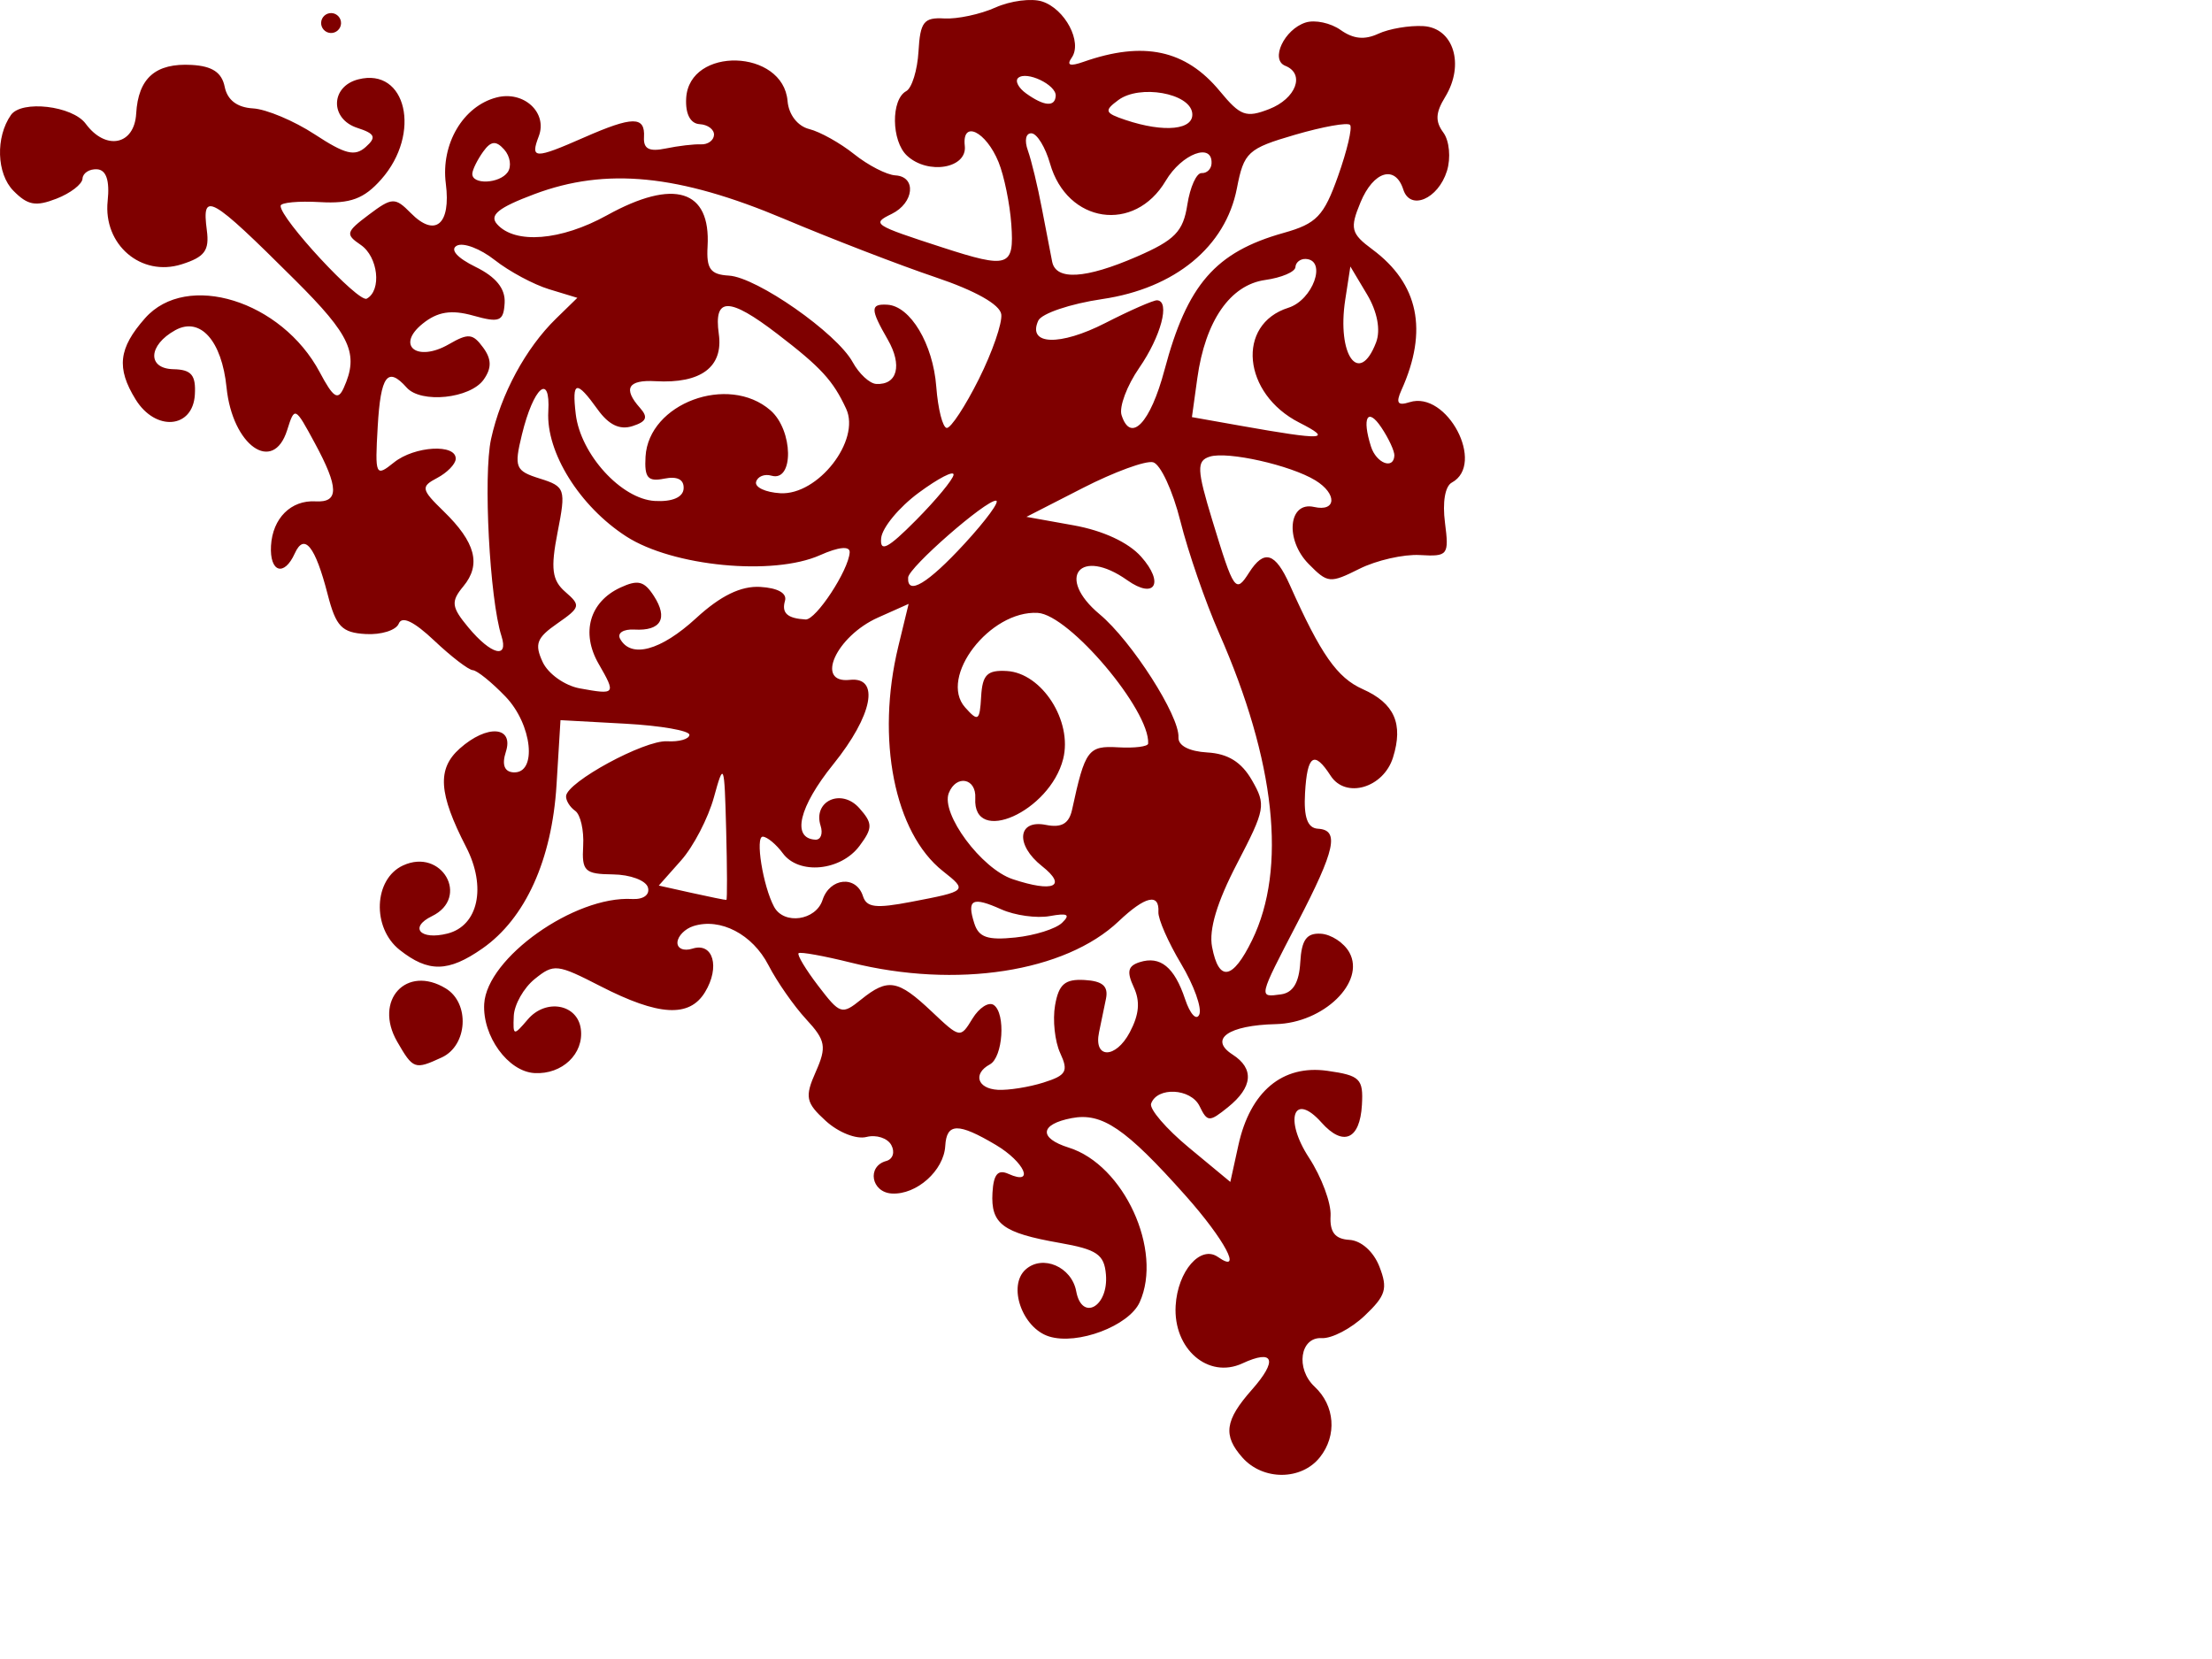
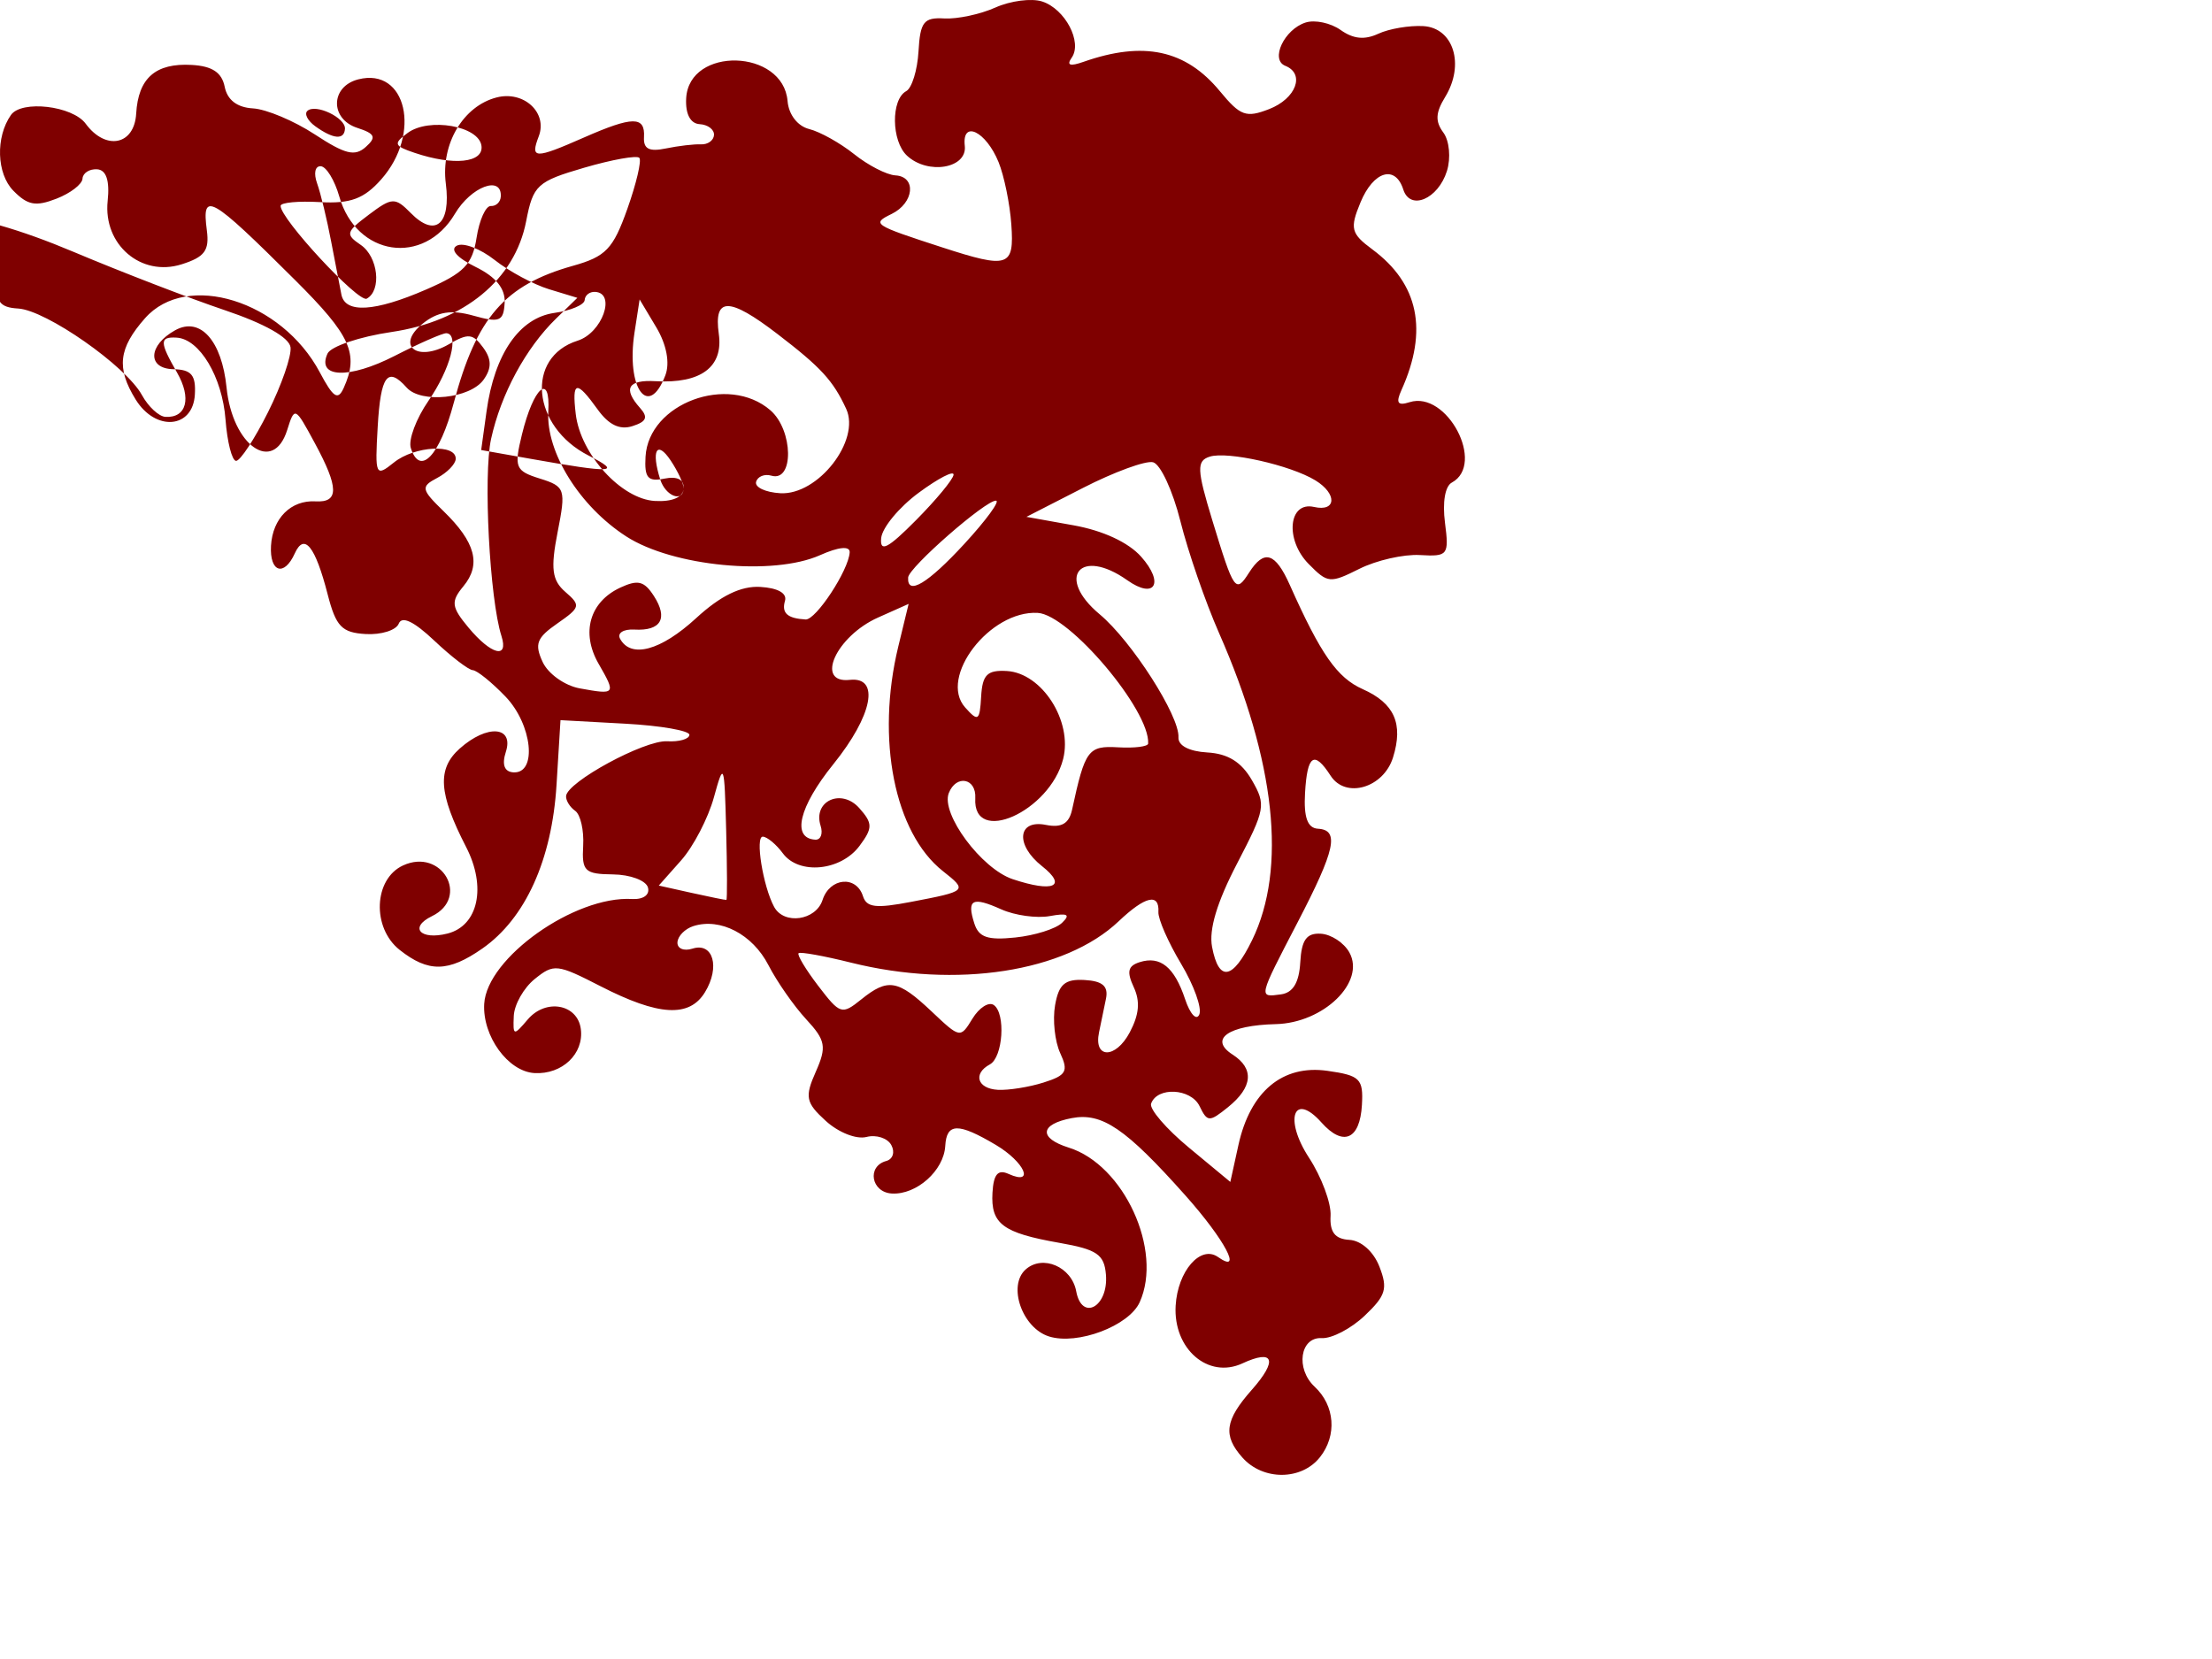
<svg xmlns="http://www.w3.org/2000/svg" width="640" height="480">
  <g>
    <title>Layer 1</title>
    <g id="layer1">
-       <path fill="#7f0000" id="path3004" d="m359.486,421.737c-5.704,-6.402 -5.099,-10.804 2.699,-19.621c7.587,-8.579 6.412,-11.877 -2.723,-7.645c-9.889,4.581 -20.033,-4.183 -19.312,-16.685c0.578,-10.017 7.193,-17.639 12.241,-14.103c7.369,5.163 1.995,-4.992 -9.425,-17.809c-17.291,-19.406 -24.104,-24.041 -32.884,-22.368c-9.252,1.763 -9.645,5.783 -0.835,8.542c15.94,4.992 27.275,29.716 20.502,44.721c-3.093,6.853 -17.998,12.489 -26.219,9.914c-7.78,-2.436 -12.06,-14.683 -6.776,-19.391c4.925,-4.388 13.314,-0.768 14.626,6.309c1.634,8.817 9.373,4.484 8.601,-4.814c-0.486,-5.849 -2.58,-7.28 -13.444,-9.189c-16.449,-2.891 -19.904,-5.479 -19.383,-14.521c0.308,-5.338 1.573,-6.817 4.646,-5.429c7.724,3.487 4.669,-3.444 -3.705,-8.406c-10.89,-6.452 -14.219,-6.378 -14.605,0.322c-0.411,7.13 -8.313,14.17 -15.443,13.759c-5.997,-0.346 -7.3,-7.877 -1.628,-9.412c1.919,-0.519 2.571,-2.566 1.467,-4.607c-1.093,-2.02 -4.331,-3.075 -7.195,-2.344c-2.927,0.747 -8.081,-1.287 -11.766,-4.642c-5.799,-5.279 -6.134,-6.925 -2.897,-14.216c3.209,-7.227 2.866,-9.104 -2.771,-15.193c-3.538,-3.821 -8.452,-10.865 -10.92,-15.653c-4.614,-8.95 -13.922,-13.795 -21.721,-11.307c-2.431,0.776 -4.506,2.885 -4.61,4.688c-0.104,1.803 1.848,2.628 4.337,1.834c5.996,-1.913 8.073,5.338 3.617,12.624c-4.519,7.387 -13.404,6.871 -30.215,-1.754c-12.568,-6.448 -13.489,-6.55 -19.022,-2.093c-3.198,2.576 -5.931,7.4 -6.072,10.72c-0.245,5.775 -0.069,5.818 4.059,0.977c5.205,-6.104 14.376,-4.458 15.338,2.754c0.958,7.178 -5.401,13.237 -13.409,12.775c-7.64,-0.44 -15.081,-10.693 -14.542,-20.036c0.767,-13.299 26.145,-31.291 42.783,-30.331c3.273,0.189 5.201,-1.218 4.587,-3.346c-0.584,-2.024 -5.132,-3.716 -10.134,-3.769c-8.144,-0.087 -9.026,-0.936 -8.603,-8.269c0.259,-4.495 -0.778,-9.047 -2.305,-10.117c-1.527,-1.07 -2.716,-2.988 -2.643,-4.263c0.235,-4.068 22.671,-16.247 29.234,-15.869c3.478,0.201 6.381,-0.632 6.451,-1.85c0.07,-1.218 -8.293,-2.675 -18.586,-3.238l-18.713,-1.023l-1.146,18.71c-1.331,21.728 -9.018,38.687 -21.474,47.373c-9.848,6.867 -15.596,6.963 -23.907,0.397c-8.087,-6.388 -7.538,-20.501 0.951,-24.433c11.225,-5.2 19.491,9.263 8.382,14.665c-6.73,3.272 -3.35,7.031 4.517,5.025c8.897,-2.269 11.313,-13.485 5.384,-25.003c-7.997,-15.538 -8.46,-22.637 -1.86,-28.519c7.925,-7.061 15.755,-6.484 13.335,0.983c-1.194,3.686 -0.42,5.753 2.211,5.905c6.951,0.401 5.444,-13.865 -2.316,-21.936c-3.966,-4.125 -8.218,-7.557 -9.449,-7.628c-1.231,-0.071 -6.243,-3.913 -11.137,-8.539c-5.901,-5.576 -9.368,-7.236 -10.288,-4.926c-0.764,1.916 -5.067,3.272 -9.563,3.012c-6.913,-0.399 -8.61,-2.168 -11.002,-11.467c-3.588,-13.953 -6.778,-17.93 -9.516,-11.864c-3.087,6.838 -7.322,5.468 -6.879,-2.225c0.458,-7.94 5.777,-13.243 12.872,-12.834c6.843,0.395 6.787,-3.949 -0.22,-16.898c-5.723,-10.576 -5.8,-10.612 -7.987,-3.69c-4.033,12.763 -15.825,4.454 -17.527,-12.35c-1.375,-13.577 -7.628,-20.566 -14.837,-16.586c-7.857,4.337 -8.175,11.128 -0.528,11.289c5.193,0.109 6.522,1.683 6.196,7.337c-0.568,9.854 -11.371,10.751 -17.135,1.422c-5.623,-9.102 -4.958,-14.833 2.732,-23.528c12.026,-13.599 39.51,-5.086 50.54,15.654c3.923,7.376 5.255,8.244 6.934,4.523c4.448,-9.855 2.066,-15.13 -14.105,-31.232c-24.606,-24.502 -27.019,-25.86 -25.5,-14.354c0.771,5.842 -0.627,7.723 -7.309,9.832c-11.729,3.702 -22.718,-5.72 -21.388,-18.337c0.625,-5.934 -0.409,-9.008 -3.083,-9.162c-2.213,-0.128 -4.1,1.091 -4.193,2.709c-0.093,1.617 -3.488,4.228 -7.544,5.801c-6.019,2.334 -8.309,1.911 -12.46,-2.305c-4.857,-4.932 -5.194,-15.504 -0.7,-21.918c3.069,-4.38 17.799,-2.659 21.621,2.526c5.799,7.869 14.085,6.217 14.611,-2.913c0.594,-10.305 5.614,-14.697 16.104,-14.092c5.91,0.341 8.672,2.179 9.505,6.325c0.768,3.826 3.595,5.985 8.185,6.249c3.856,0.222 11.899,3.605 17.873,7.518c8.819,5.776 11.594,6.461 14.755,3.645c3.161,-2.817 2.703,-3.855 -2.438,-5.521c-7.979,-2.586 -7.795,-11.981 0.276,-14.04c13.936,-3.555 18.359,15.684 6.65,28.924c-4.977,5.627 -8.925,7.096 -17.712,6.59c-6.219,-0.359 -11.352,0.118 -11.406,1.06c-0.209,3.62 22.538,28.159 24.911,26.874c4.391,-2.376 3.305,-12.127 -1.733,-15.557c-4.495,-3.061 -4.315,-3.725 2.361,-8.748c6.694,-5.036 7.585,-5.07 12.121,-0.463c7.063,7.174 11.658,3.308 10.136,-8.528c-1.474,-11.464 5.02,-22.452 14.733,-24.93c7.838,-1.999 14.769,4.408 12.16,11.239c-2.524,6.607 -1.211,6.642 13.108,0.348c14.074,-6.187 17.69,-6.209 17.338,-0.108c-0.197,3.422 1.474,4.294 6.31,3.292c3.618,-0.749 8.198,-1.287 10.179,-1.194c1.981,0.093 3.676,-1.127 3.767,-2.711c0.091,-1.583 -1.777,-2.991 -4.153,-3.128c-2.698,-0.156 -4.161,-2.976 -3.899,-7.518c0.868,-15.058 28.067,-14.272 29.337,0.848c0.329,3.916 2.91,7.25 6.256,8.083c3.133,0.78 8.994,4.055 13.025,7.28c4.031,3.224 9.397,5.982 11.923,6.127c6.161,0.355 5.416,7.98 -1.089,11.154c-5.864,2.861 -5.385,3.179 14.608,9.672c19.215,6.241 20.885,5.689 20.017,-6.616c-0.422,-5.982 -2.085,-14.106 -3.697,-18.054c-3.647,-8.935 -10.624,-12.287 -9.769,-4.694c0.736,6.531 -10.688,8.457 -16.734,2.82c-4.527,-4.22 -4.662,-16.247 -0.21,-18.656c1.64,-0.887 3.239,-6.071 3.553,-11.52c0.491,-8.521 1.532,-9.851 7.44,-9.511c3.778,0.218 10.442,-1.204 14.811,-3.16c4.368,-1.956 10.453,-2.743 13.521,-1.748c6.645,2.153 11.703,11.76 8.556,16.252c-1.562,2.229 -0.535,2.594 3.407,1.21c17.397,-6.108 29.575,-3.486 39.467,8.499c5.914,7.164 7.566,7.766 14.23,5.182c7.817,-3.031 10.502,-10.214 4.685,-12.533c-4.431,-1.766 -0.298,-10.551 5.892,-12.526c2.679,-0.855 7.232,0.117 10.118,2.159c3.691,2.612 6.93,2.934 10.919,1.085c3.12,-1.445 8.972,-2.437 13.004,-2.205c8.768,0.506 12.053,11.145 6.33,20.501c-2.796,4.571 -2.921,7.051 -0.518,10.312c1.74,2.361 2.203,7.361 1.029,11.111c-2.55,8.141 -10.645,11.575 -12.629,5.357c-2.305,-7.226 -8.625,-5.338 -12.37,3.694c-3.145,7.585 -2.781,9.036 3.412,13.624c13.405,9.932 16.209,23.47 8.429,40.705c-1.687,3.738 -1.105,4.61 2.342,3.51c10.832,-3.456 22.079,17.927 12.232,23.255c-1.958,1.059 -2.746,5.675 -1.983,11.611c1.208,9.396 0.872,9.83 -7.268,9.36c-4.694,-0.271 -12.556,1.517 -17.47,3.974c-8.551,4.273 -9.185,4.213 -14.723,-1.412c-6.893,-7.001 -5.824,-18.163 1.578,-16.477c6.483,1.477 6.751,-3.799 0.39,-7.69c-7.204,-4.407 -25.444,-8.501 -30.576,-6.864c-3.83,1.222 -3.728,3.716 0.752,18.415c6.281,20.602 6.738,21.252 10.645,15.126c4.352,-6.823 7.575,-5.84 11.784,3.592c8.967,20.092 13.693,26.845 21.093,30.136c9.171,4.079 11.808,10.037 8.756,19.783c-2.756,8.8 -13.694,12 -18.039,5.277c-4.79,-7.412 -6.773,-6.075 -7.411,4.996c-0.406,7.038 0.721,10.152 3.738,10.326c6.283,0.362 5.044,6.055 -5.896,27.102c-11.442,22.014 -11.373,21.716 -4.811,20.825c3.491,-0.474 5.251,-3.394 5.59,-9.278c0.375,-6.501 1.817,-8.509 5.939,-8.272c2.994,0.173 6.717,2.615 8.272,5.428c4.731,8.554 -7.451,20.408 -21.307,20.733c-13.719,0.322 -19.429,4.342 -12.497,8.798c6.338,4.074 5.866,9.447 -1.34,15.25c-5.393,4.343 -5.948,4.321 -8.206,-0.322c-2.515,-5.172 -12.266,-5.675 -14.021,-0.723c-0.552,1.557 4.38,7.291 10.96,12.742l11.963,9.911l2.336,-10.64c3.411,-15.532 12.763,-23.347 25.738,-21.508c9.475,1.342 10.439,2.295 10.002,9.883c-0.578,10.023 -5.42,12.126 -11.698,5.08c-8.048,-9.032 -10.915,-1.012 -3.631,10.154c3.653,5.599 6.469,13.168 6.259,16.819c-0.273,4.742 1.279,6.734 5.437,6.974c3.42,0.197 7.006,3.393 8.696,7.751c2.472,6.375 1.872,8.368 -4.273,14.197c-3.932,3.729 -9.514,6.644 -12.405,6.478c-6.294,-0.363 -7.648,8.86 -2.064,14.065c5.87,5.472 6.521,14.079 1.543,20.381c-5.347,6.769 -16.456,6.834 -22.427,0.132l0,-0zm-57.571,-108.52c6.616,-2.088 7.278,-3.255 4.835,-8.53c-1.557,-3.361 -2.225,-9.586 -1.485,-13.834c1.062,-6.094 2.864,-7.636 8.543,-7.308c5.21,0.3 6.919,1.795 6.187,5.412c-0.556,2.748 -1.457,7.106 -2.003,9.684c-1.644,7.765 4.811,7.773 8.903,0.012c2.718,-5.156 3.042,-8.915 1.126,-13.052c-2.074,-4.477 -1.682,-6.132 1.709,-7.214c5.983,-1.909 10.062,1.415 13.166,10.727c1.432,4.297 3.275,6.288 4.095,4.423c0.82,-1.864 -1.553,-8.477 -5.274,-14.696c-3.721,-6.218 -6.671,-12.948 -6.555,-14.956c0.321,-5.574 -3.815,-4.616 -11.489,2.663c-15.511,14.713 -46.969,19.576 -77.456,11.973c-7.83,-1.953 -14.65,-3.181 -15.156,-2.731c-0.506,0.451 2.05,4.703 5.679,9.45c6.324,8.271 6.842,8.435 12.425,3.938c7.755,-6.245 10.619,-5.755 20.401,3.488c8.23,7.777 8.29,7.787 11.803,2.044c1.942,-3.175 4.718,-4.941 6.168,-3.925c3.492,2.447 2.654,15.126 -1.135,17.177c-4.978,2.693 -3.641,7.012 2.277,7.353c3.064,0.177 9.02,-0.768 13.236,-2.098l0,0zm60.369,-41.227c10.094,-20.717 6.751,-51.742 -9.568,-88.812c-3.931,-8.929 -8.963,-23.489 -11.182,-32.355c-2.22,-8.866 -5.785,-16.552 -7.924,-17.08c-2.139,-0.528 -11.255,2.811 -20.259,7.42l-16.371,8.379l13.639,2.448c8.521,1.529 15.852,4.932 19.537,9.068c6.808,7.641 3.982,12.467 -3.995,6.823c-13.644,-9.655 -20.814,-0.855 -8.012,9.835c9.263,7.734 23.171,29.444 22.815,35.614c-0.138,2.391 3.072,4.075 8.347,4.38c5.983,0.345 9.88,2.767 12.905,8.022c4.122,7.159 3.911,8.343 -4.308,24.152c-5.81,11.176 -8.177,19.068 -7.222,24.081c1.955,10.261 5.968,9.577 11.596,-1.974zm-54.992,-4.996c2.495,-2.399 1.608,-2.883 -3.559,-1.944c-3.785,0.688 -10.089,-0.185 -14.01,-1.94c-8.414,-3.767 -10.052,-2.92 -7.829,4.047c1.291,4.047 3.83,4.923 11.859,4.091c5.619,-0.582 11.712,-2.497 13.539,-4.254zm-69.305,-6.596c2.097,-6.473 9.753,-7.201 11.695,-1.112c1.05,3.291 3.704,3.606 13.935,1.65c16.275,-3.111 16.382,-3.215 9.188,-8.898c-14.023,-11.078 -19.404,-38.183 -12.902,-64.984l2.991,-12.329l-8.835,3.942c-12.136,5.415 -18.367,19.153 -8.182,18.041c8.808,-0.962 6.611,10.287 -4.766,24.399c-9.962,12.358 -12.135,21.44 -5.226,21.838c1.583,0.091 2.276,-1.724 1.539,-4.033c-2.282,-7.152 6.002,-10.932 11.192,-5.107c3.915,4.394 3.924,5.77 0.07,10.936c-5.428,7.276 -17.545,8.445 -22.191,2.142c-1.896,-2.573 -4.494,-4.738 -5.773,-4.812c-2.296,-0.132 0.024,14.341 3.256,20.314c2.854,5.274 12.08,3.965 14.008,-1.987zm-27.889,-20.384c-0.511,-19.333 -0.672,-19.755 -3.547,-9.308c-1.656,6.019 -5.922,14.222 -9.479,18.229l-6.467,7.287l9.549,2.127c5.252,1.17 9.758,2.08 10.014,2.022c0.256,-0.058 0.224,-9.219 -0.07,-20.357zm91.379,10.581c-7.783,-6.148 -7.082,-13.568 1.127,-11.928c4.537,0.907 6.708,-0.362 7.59,-4.436c3.743,-17.298 4.639,-18.509 13.329,-18.008c4.72,0.272 8.623,-0.217 8.674,-1.088c0.554,-9.601 -22.832,-37.281 -31.941,-37.806c-13.846,-0.798 -28.778,18.636 -21.014,27.35c3.766,4.227 4.226,3.917 4.632,-3.122c0.366,-6.354 1.757,-7.739 7.439,-7.412c10.164,0.586 19.065,14.49 16.291,25.447c-3.859,15.241 -26.224,25.215 -25.424,11.338c0.334,-5.795 -5.519,-6.914 -7.667,-1.465c-2.355,5.974 9.456,21.888 18.482,24.903c11.798,3.941 15.926,2.105 8.483,-3.774zm-128.278,-58.534c-5.169,-8.977 -2.61,-17.933 6.303,-22.062c5.077,-2.352 6.884,-1.898 9.682,2.431c4.193,6.488 2.061,10.169 -5.636,9.725c-3.167,-0.183 -5.032,1.01 -4.145,2.65c3.133,5.789 11.78,3.45 22.008,-5.953c7.055,-6.487 12.956,-9.363 18.546,-9.041c5.08,0.293 7.805,1.823 7.165,4.024c-1.033,3.547 0.677,5.094 5.968,5.399c2.99,0.172 12.449,-14.235 12.748,-19.416c0.11,-1.916 -3.157,-1.608 -8.569,0.807c-13.595,6.066 -42.621,3.262 -56.074,-5.417c-13.483,-8.698 -23.236,-24.332 -22.554,-36.155c0.656,-11.383 -4.281,-7.057 -7.633,6.688c-2.317,9.502 -1.91,10.501 5.191,12.724c7.342,2.299 7.584,3.031 5.133,15.519c-2.066,10.528 -1.626,13.926 2.242,17.276c4.515,3.911 4.37,4.479 -2.313,9.122c-5.989,4.16 -6.669,5.942 -4.255,11.153c1.584,3.42 6.4,6.844 10.735,7.633c10.39,1.891 10.533,1.705 5.457,-7.108zm-28.121,-8.073c-3.41,-10.688 -5.293,-46.522 -2.995,-56.988c2.854,-12.997 10.01,-26.247 18.811,-34.83l6.151,-5.998l-8.166,-2.483c-4.491,-1.366 -11.577,-5.172 -15.746,-8.459c-4.169,-3.287 -9.1,-5.153 -10.958,-4.147c-2.051,1.11 0.072,3.519 5.404,6.132c5.929,2.905 8.668,6.294 8.43,10.43c-0.308,5.339 -1.474,5.811 -9.072,3.677c-6.353,-1.784 -10.326,-1.154 -14.645,2.324c-7.873,6.34 -1.629,11.257 7.569,5.961c5.652,-3.255 6.916,-3.135 9.917,0.937c2.475,3.358 2.52,5.963 0.16,9.29c-3.895,5.492 -18.119,6.968 -22.269,2.311c-5.532,-6.209 -7.534,-3.515 -8.387,11.293c-0.819,14.196 -0.615,14.647 4.684,10.38c5.967,-4.805 18.143,-5.489 17.884,-1.004c-0.087,1.505 -2.504,3.969 -5.371,5.477c-4.789,2.518 -4.636,3.302 1.885,9.64c9.231,8.972 10.922,15.408 5.704,21.704c-3.667,4.423 -3.475,5.989 1.459,11.919c6.597,7.929 11.72,9.235 9.551,2.435zm133.967,-26.657c6.25,-6.789 10.359,-12.401 9.133,-12.472c-2.977,-0.172 -25.26,19.308 -25.428,22.229c-0.309,5.364 5.673,1.782 16.295,-9.757zm-3.148,-19.964c0.143,-1.34 -4.393,0.998 -10.081,5.196c-5.688,4.198 -10.578,10.11 -10.868,13.138c-0.404,4.226 1.941,3.017 10.081,-5.196c5.834,-5.886 10.724,-11.798 10.868,-13.138zm-78.103,3.995c0.152,-2.632 -1.813,-3.638 -5.611,-2.875c-4.745,0.953 -5.763,-0.244 -5.411,-6.36c0.89,-15.441 23.926,-23.997 36.13,-13.419c6.63,5.747 6.867,20.833 0.298,18.92c-1.999,-0.582 -3.995,0.221 -4.436,1.784c-0.44,1.563 2.711,3.045 7.002,3.292c10.906,0.629 23.299,-15.269 19.051,-24.44c-3.789,-8.18 -7.285,-11.981 -19.921,-21.664c-13.995,-10.723 -18.435,-10.714 -16.922,0.037c1.343,9.542 -5.185,14.411 -18.309,13.654c-7.991,-0.461 -9.488,2.121 -4.486,7.735c2.414,2.709 1.891,3.961 -2.198,5.266c-3.668,1.17 -6.848,-0.354 -10.056,-4.818c-6.178,-8.598 -7.483,-8.327 -6.345,1.319c1.373,11.633 13.161,24.59 22.882,25.15c5.04,0.291 8.187,-1.062 8.332,-3.582zm205.641,-9.526c0.074,-1.281 -1.623,-4.953 -3.771,-8.161c-3.986,-5.954 -5.665,-2.845 -2.991,5.539c1.534,4.808 6.524,6.744 6.761,2.623zm-120.23,-22.139c3.919,-7.834 6.841,-16.279 6.493,-18.767c-0.395,-2.828 -7.536,-6.846 -19.051,-10.721c-10.13,-3.409 -29.84,-11.011 -43.8,-16.893c-30.498,-12.852 -51.494,-14.927 -72.251,-7.14c-10.419,3.908 -13.104,6.074 -10.773,8.69c5.212,5.85 18.504,4.776 31.77,-2.566c19.424,-10.75 30.079,-7.459 29.13,8.997c-0.375,6.497 0.823,8.136 6.169,8.444c8.083,0.466 31.223,16.645 35.818,25.043c1.836,3.355 4.893,6.19 6.794,6.3c6.124,0.353 7.629,-5.406 3.353,-12.831c-5.08,-8.823 -5.098,-10.379 -0.115,-10.091c6.653,0.384 13.214,11.373 14.149,23.701c0.494,6.507 1.863,11.886 3.043,11.954c1.18,0.068 5.352,-6.286 9.271,-14.12l0,0zm53.719,-2.645c6.565,-24.722 14.739,-34.129 34.461,-39.663c9.551,-2.68 11.642,-4.863 15.759,-16.454c2.611,-7.35 4.175,-14.006 3.476,-14.79c-0.699,-0.784 -7.865,0.496 -15.924,2.846c-13.662,3.983 -14.8,5.03 -16.82,15.481c-3.268,16.91 -17.918,28.964 -38.965,32.06c-9.245,1.36 -17.577,4.177 -18.517,6.258c-3.193,7.075 6.222,7.407 19.376,0.684c7.21,-3.685 13.968,-6.651 15.016,-6.591c3.837,0.221 1.135,10.429 -5.176,19.554c-3.564,5.153 -5.863,11.303 -5.109,13.667c2.641,8.28 8.348,2.282 12.421,-13.054zm39.022,15.232c-16.427,-8.348 -18.351,-28.452 -3.182,-33.24c7.092,-2.238 11.228,-13.765 5.066,-14.12c-1.583,-0.091 -2.944,0.968 -3.024,2.353c-0.08,1.386 -4.02,3.064 -8.757,3.731c-10.129,1.425 -17.333,11.857 -19.629,28.427l-1.559,11.25l14.297,2.537c23.864,4.235 26.659,4.078 16.788,-0.938zm22.202,-23.221c1.362,-3.566 0.357,-8.896 -2.616,-13.872l-4.829,-8.081l-1.478,9.578c-2.484,16.099 4.042,25.15 8.923,12.375zm-69.276,-24.795c11.062,-4.801 13.455,-7.256 14.661,-15.042c0.793,-5.118 2.655,-9.235 4.138,-9.149c1.483,0.086 2.771,-1.14 2.863,-2.724c0.361,-6.256 -8.603,-2.897 -13.264,4.971c-9.023,15.23 -28.525,12.316 -33.463,-5c-1.346,-4.721 -3.755,-8.659 -5.353,-8.751c-1.664,-0.096 -2.114,2.038 -1.052,4.994c1.019,2.839 2.848,10.419 4.064,16.844c1.216,6.425 2.548,13.326 2.961,15.336c1.12,5.458 9.652,4.942 24.446,-1.479zm-181.971,-24.465c1.163,-1.66 0.705,-4.6 -1.017,-6.534c-2.368,-2.657 -3.855,-2.505 -6.095,0.622c-1.63,2.276 -3.039,5.108 -3.131,6.295c-0.26,3.322 7.861,3.018 10.244,-0.383zm198.045,-17.131c-0.747,-5.744 -15.197,-8.276 -21.349,-3.741c-4.208,3.101 -3.981,3.752 2.009,5.766c11.295,3.797 19.98,2.888 19.341,-2.025zm-39.498,-4.942c0.184,-3.193 -8.465,-7.316 -10.863,-5.179c-0.968,0.862 0.077,2.883 2.321,4.491c5.187,3.715 8.353,3.97 8.542,0.689zm-190.538,273.641c-6.873,-11.936 2.678,-22.353 14.093,-15.37c7.005,4.285 6.29,16.484 -1.169,19.939c-7.831,3.627 -8.3,3.461 -12.924,-4.569zm-21.996,-294.87c0.091,-1.583 1.462,-2.804 3.045,-2.713c1.583,0.091 2.804,1.462 2.713,3.045c-0.091,1.583 -1.462,2.804 -3.045,2.713c-1.583,-0.091 -2.804,-1.462 -2.713,-3.045z" />
+       <path fill="#7f0000" id="path3004" d="m359.486,421.737c-5.704,-6.402 -5.099,-10.804 2.699,-19.621c7.587,-8.579 6.412,-11.877 -2.723,-7.645c-9.889,4.581 -20.033,-4.183 -19.312,-16.685c0.578,-10.017 7.193,-17.639 12.241,-14.103c7.369,5.163 1.995,-4.992 -9.425,-17.809c-17.291,-19.406 -24.104,-24.041 -32.884,-22.368c-9.252,1.763 -9.645,5.783 -0.835,8.542c15.94,4.992 27.275,29.716 20.502,44.721c-3.093,6.853 -17.998,12.489 -26.219,9.914c-7.78,-2.436 -12.06,-14.683 -6.776,-19.391c4.925,-4.388 13.314,-0.768 14.626,6.309c1.634,8.817 9.373,4.484 8.601,-4.814c-0.486,-5.849 -2.58,-7.28 -13.444,-9.189c-16.449,-2.891 -19.904,-5.479 -19.383,-14.521c0.308,-5.338 1.573,-6.817 4.646,-5.429c7.724,3.487 4.669,-3.444 -3.705,-8.406c-10.89,-6.452 -14.219,-6.378 -14.605,0.322c-0.411,7.13 -8.313,14.17 -15.443,13.759c-5.997,-0.346 -7.3,-7.877 -1.628,-9.412c1.919,-0.519 2.571,-2.566 1.467,-4.607c-1.093,-2.02 -4.331,-3.075 -7.195,-2.344c-2.927,0.747 -8.081,-1.287 -11.766,-4.642c-5.799,-5.279 -6.134,-6.925 -2.897,-14.216c3.209,-7.227 2.866,-9.104 -2.771,-15.193c-3.538,-3.821 -8.452,-10.865 -10.92,-15.653c-4.614,-8.95 -13.922,-13.795 -21.721,-11.307c-2.431,0.776 -4.506,2.885 -4.61,4.688c-0.104,1.803 1.848,2.628 4.337,1.834c5.996,-1.913 8.073,5.338 3.617,12.624c-4.519,7.387 -13.404,6.871 -30.215,-1.754c-12.568,-6.448 -13.489,-6.55 -19.022,-2.093c-3.198,2.576 -5.931,7.4 -6.072,10.72c-0.245,5.775 -0.069,5.818 4.059,0.977c5.205,-6.104 14.376,-4.458 15.338,2.754c0.958,7.178 -5.401,13.237 -13.409,12.775c-7.64,-0.44 -15.081,-10.693 -14.542,-20.036c0.767,-13.299 26.145,-31.291 42.783,-30.331c3.273,0.189 5.201,-1.218 4.587,-3.346c-0.584,-2.024 -5.132,-3.716 -10.134,-3.769c-8.144,-0.087 -9.026,-0.936 -8.603,-8.269c0.259,-4.495 -0.778,-9.047 -2.305,-10.117c-1.527,-1.07 -2.716,-2.988 -2.643,-4.263c0.235,-4.068 22.671,-16.247 29.234,-15.869c3.478,0.201 6.381,-0.632 6.451,-1.85c0.07,-1.218 -8.293,-2.675 -18.586,-3.238l-18.713,-1.023l-1.146,18.71c-1.331,21.728 -9.018,38.687 -21.474,47.373c-9.848,6.867 -15.596,6.963 -23.907,0.397c-8.087,-6.388 -7.538,-20.501 0.951,-24.433c11.225,-5.2 19.491,9.263 8.382,14.665c-6.73,3.272 -3.35,7.031 4.517,5.025c8.897,-2.269 11.313,-13.485 5.384,-25.003c-7.997,-15.538 -8.46,-22.637 -1.86,-28.519c7.925,-7.061 15.755,-6.484 13.335,0.983c-1.194,3.686 -0.42,5.753 2.211,5.905c6.951,0.401 5.444,-13.865 -2.316,-21.936c-3.966,-4.125 -8.218,-7.557 -9.449,-7.628c-1.231,-0.071 -6.243,-3.913 -11.137,-8.539c-5.901,-5.576 -9.368,-7.236 -10.288,-4.926c-0.764,1.916 -5.067,3.272 -9.563,3.012c-6.913,-0.399 -8.61,-2.168 -11.002,-11.467c-3.588,-13.953 -6.778,-17.93 -9.516,-11.864c-3.087,6.838 -7.322,5.468 -6.879,-2.225c0.458,-7.94 5.777,-13.243 12.872,-12.834c6.843,0.395 6.787,-3.949 -0.22,-16.898c-5.723,-10.576 -5.8,-10.612 -7.987,-3.69c-4.033,12.763 -15.825,4.454 -17.527,-12.35c-1.375,-13.577 -7.628,-20.566 -14.837,-16.586c-7.857,4.337 -8.175,11.128 -0.528,11.289c5.193,0.109 6.522,1.683 6.196,7.337c-0.568,9.854 -11.371,10.751 -17.135,1.422c-5.623,-9.102 -4.958,-14.833 2.732,-23.528c12.026,-13.599 39.51,-5.086 50.54,15.654c3.923,7.376 5.255,8.244 6.934,4.523c4.448,-9.855 2.066,-15.13 -14.105,-31.232c-24.606,-24.502 -27.019,-25.86 -25.5,-14.354c0.771,5.842 -0.627,7.723 -7.309,9.832c-11.729,3.702 -22.718,-5.72 -21.388,-18.337c0.625,-5.934 -0.409,-9.008 -3.083,-9.162c-2.213,-0.128 -4.1,1.091 -4.193,2.709c-0.093,1.617 -3.488,4.228 -7.544,5.801c-6.019,2.334 -8.309,1.911 -12.46,-2.305c-4.857,-4.932 -5.194,-15.504 -0.7,-21.918c3.069,-4.38 17.799,-2.659 21.621,2.526c5.799,7.869 14.085,6.217 14.611,-2.913c0.594,-10.305 5.614,-14.697 16.104,-14.092c5.91,0.341 8.672,2.179 9.505,6.325c0.768,3.826 3.595,5.985 8.185,6.249c3.856,0.222 11.899,3.605 17.873,7.518c8.819,5.776 11.594,6.461 14.755,3.645c3.161,-2.817 2.703,-3.855 -2.438,-5.521c-7.979,-2.586 -7.795,-11.981 0.276,-14.04c13.936,-3.555 18.359,15.684 6.65,28.924c-4.977,5.627 -8.925,7.096 -17.712,6.59c-6.219,-0.359 -11.352,0.118 -11.406,1.06c-0.209,3.62 22.538,28.159 24.911,26.874c4.391,-2.376 3.305,-12.127 -1.733,-15.557c-4.495,-3.061 -4.315,-3.725 2.361,-8.748c6.694,-5.036 7.585,-5.07 12.121,-0.463c7.063,7.174 11.658,3.308 10.136,-8.528c-1.474,-11.464 5.02,-22.452 14.733,-24.93c7.838,-1.999 14.769,4.408 12.16,11.239c-2.524,6.607 -1.211,6.642 13.108,0.348c14.074,-6.187 17.69,-6.209 17.338,-0.108c-0.197,3.422 1.474,4.294 6.31,3.292c3.618,-0.749 8.198,-1.287 10.179,-1.194c1.981,0.093 3.676,-1.127 3.767,-2.711c0.091,-1.583 -1.777,-2.991 -4.153,-3.128c-2.698,-0.156 -4.161,-2.976 -3.899,-7.518c0.868,-15.058 28.067,-14.272 29.337,0.848c0.329,3.916 2.91,7.25 6.256,8.083c3.133,0.78 8.994,4.055 13.025,7.28c4.031,3.224 9.397,5.982 11.923,6.127c6.161,0.355 5.416,7.98 -1.089,11.154c-5.864,2.861 -5.385,3.179 14.608,9.672c19.215,6.241 20.885,5.689 20.017,-6.616c-0.422,-5.982 -2.085,-14.106 -3.697,-18.054c-3.647,-8.935 -10.624,-12.287 -9.769,-4.694c0.736,6.531 -10.688,8.457 -16.734,2.82c-4.527,-4.22 -4.662,-16.247 -0.21,-18.656c1.64,-0.887 3.239,-6.071 3.553,-11.52c0.491,-8.521 1.532,-9.851 7.44,-9.511c3.778,0.218 10.442,-1.204 14.811,-3.16c4.368,-1.956 10.453,-2.743 13.521,-1.748c6.645,2.153 11.703,11.76 8.556,16.252c-1.562,2.229 -0.535,2.594 3.407,1.21c17.397,-6.108 29.575,-3.486 39.467,8.499c5.914,7.164 7.566,7.766 14.23,5.182c7.817,-3.031 10.502,-10.214 4.685,-12.533c-4.431,-1.766 -0.298,-10.551 5.892,-12.526c2.679,-0.855 7.232,0.117 10.118,2.159c3.691,2.612 6.93,2.934 10.919,1.085c3.12,-1.445 8.972,-2.437 13.004,-2.205c8.768,0.506 12.053,11.145 6.33,20.501c-2.796,4.571 -2.921,7.051 -0.518,10.312c1.74,2.361 2.203,7.361 1.029,11.111c-2.55,8.141 -10.645,11.575 -12.629,5.357c-2.305,-7.226 -8.625,-5.338 -12.37,3.694c-3.145,7.585 -2.781,9.036 3.412,13.624c13.405,9.932 16.209,23.47 8.429,40.705c-1.687,3.738 -1.105,4.61 2.342,3.51c10.832,-3.456 22.079,17.927 12.232,23.255c-1.958,1.059 -2.746,5.675 -1.983,11.611c1.208,9.396 0.872,9.83 -7.268,9.36c-4.694,-0.271 -12.556,1.517 -17.47,3.974c-8.551,4.273 -9.185,4.213 -14.723,-1.412c-6.893,-7.001 -5.824,-18.163 1.578,-16.477c6.483,1.477 6.751,-3.799 0.39,-7.69c-7.204,-4.407 -25.444,-8.501 -30.576,-6.864c-3.83,1.222 -3.728,3.716 0.752,18.415c6.281,20.602 6.738,21.252 10.645,15.126c4.352,-6.823 7.575,-5.84 11.784,3.592c8.967,20.092 13.693,26.845 21.093,30.136c9.171,4.079 11.808,10.037 8.756,19.783c-2.756,8.8 -13.694,12 -18.039,5.277c-4.79,-7.412 -6.773,-6.075 -7.411,4.996c-0.406,7.038 0.721,10.152 3.738,10.326c6.283,0.362 5.044,6.055 -5.896,27.102c-11.442,22.014 -11.373,21.716 -4.811,20.825c3.491,-0.474 5.251,-3.394 5.59,-9.278c0.375,-6.501 1.817,-8.509 5.939,-8.272c2.994,0.173 6.717,2.615 8.272,5.428c4.731,8.554 -7.451,20.408 -21.307,20.733c-13.719,0.322 -19.429,4.342 -12.497,8.798c6.338,4.074 5.866,9.447 -1.34,15.25c-5.393,4.343 -5.948,4.321 -8.206,-0.322c-2.515,-5.172 -12.266,-5.675 -14.021,-0.723c-0.552,1.557 4.38,7.291 10.96,12.742l11.963,9.911l2.336,-10.64c3.411,-15.532 12.763,-23.347 25.738,-21.508c9.475,1.342 10.439,2.295 10.002,9.883c-0.578,10.023 -5.42,12.126 -11.698,5.08c-8.048,-9.032 -10.915,-1.012 -3.631,10.154c3.653,5.599 6.469,13.168 6.259,16.819c-0.273,4.742 1.279,6.734 5.437,6.974c3.42,0.197 7.006,3.393 8.696,7.751c2.472,6.375 1.872,8.368 -4.273,14.197c-3.932,3.729 -9.514,6.644 -12.405,6.478c-6.294,-0.363 -7.648,8.86 -2.064,14.065c5.87,5.472 6.521,14.079 1.543,20.381c-5.347,6.769 -16.456,6.834 -22.427,0.132l0,-0zm-57.571,-108.52c6.616,-2.088 7.278,-3.255 4.835,-8.53c-1.557,-3.361 -2.225,-9.586 -1.485,-13.834c1.062,-6.094 2.864,-7.636 8.543,-7.308c5.21,0.3 6.919,1.795 6.187,5.412c-0.556,2.748 -1.457,7.106 -2.003,9.684c-1.644,7.765 4.811,7.773 8.903,0.012c2.718,-5.156 3.042,-8.915 1.126,-13.052c-2.074,-4.477 -1.682,-6.132 1.709,-7.214c5.983,-1.909 10.062,1.415 13.166,10.727c1.432,4.297 3.275,6.288 4.095,4.423c0.82,-1.864 -1.553,-8.477 -5.274,-14.696c-3.721,-6.218 -6.671,-12.948 -6.555,-14.956c0.321,-5.574 -3.815,-4.616 -11.489,2.663c-15.511,14.713 -46.969,19.576 -77.456,11.973c-7.83,-1.953 -14.65,-3.181 -15.156,-2.731c-0.506,0.451 2.05,4.703 5.679,9.45c6.324,8.271 6.842,8.435 12.425,3.938c7.755,-6.245 10.619,-5.755 20.401,3.488c8.23,7.777 8.29,7.787 11.803,2.044c1.942,-3.175 4.718,-4.941 6.168,-3.925c3.492,2.447 2.654,15.126 -1.135,17.177c-4.978,2.693 -3.641,7.012 2.277,7.353c3.064,0.177 9.02,-0.768 13.236,-2.098l0,0zm60.369,-41.227c10.094,-20.717 6.751,-51.742 -9.568,-88.812c-3.931,-8.929 -8.963,-23.489 -11.182,-32.355c-2.22,-8.866 -5.785,-16.552 -7.924,-17.08c-2.139,-0.528 -11.255,2.811 -20.259,7.42l-16.371,8.379l13.639,2.448c8.521,1.529 15.852,4.932 19.537,9.068c6.808,7.641 3.982,12.467 -3.995,6.823c-13.644,-9.655 -20.814,-0.855 -8.012,9.835c9.263,7.734 23.171,29.444 22.815,35.614c-0.138,2.391 3.072,4.075 8.347,4.38c5.983,0.345 9.88,2.767 12.905,8.022c4.122,7.159 3.911,8.343 -4.308,24.152c-5.81,11.176 -8.177,19.068 -7.222,24.081c1.955,10.261 5.968,9.577 11.596,-1.974zm-54.992,-4.996c2.495,-2.399 1.608,-2.883 -3.559,-1.944c-3.785,0.688 -10.089,-0.185 -14.01,-1.94c-8.414,-3.767 -10.052,-2.92 -7.829,4.047c1.291,4.047 3.83,4.923 11.859,4.091c5.619,-0.582 11.712,-2.497 13.539,-4.254zm-69.305,-6.596c2.097,-6.473 9.753,-7.201 11.695,-1.112c1.05,3.291 3.704,3.606 13.935,1.65c16.275,-3.111 16.382,-3.215 9.188,-8.898c-14.023,-11.078 -19.404,-38.183 -12.902,-64.984l2.991,-12.329l-8.835,3.942c-12.136,5.415 -18.367,19.153 -8.182,18.041c8.808,-0.962 6.611,10.287 -4.766,24.399c-9.962,12.358 -12.135,21.44 -5.226,21.838c1.583,0.091 2.276,-1.724 1.539,-4.033c-2.282,-7.152 6.002,-10.932 11.192,-5.107c3.915,4.394 3.924,5.77 0.07,10.936c-5.428,7.276 -17.545,8.445 -22.191,2.142c-1.896,-2.573 -4.494,-4.738 -5.773,-4.812c-2.296,-0.132 0.024,14.341 3.256,20.314c2.854,5.274 12.08,3.965 14.008,-1.987zm-27.889,-20.384c-0.511,-19.333 -0.672,-19.755 -3.547,-9.308c-1.656,6.019 -5.922,14.222 -9.479,18.229l-6.467,7.287l9.549,2.127c5.252,1.17 9.758,2.08 10.014,2.022c0.256,-0.058 0.224,-9.219 -0.07,-20.357zm91.379,10.581c-7.783,-6.148 -7.082,-13.568 1.127,-11.928c4.537,0.907 6.708,-0.362 7.59,-4.436c3.743,-17.298 4.639,-18.509 13.329,-18.008c4.72,0.272 8.623,-0.217 8.674,-1.088c0.554,-9.601 -22.832,-37.281 -31.941,-37.806c-13.846,-0.798 -28.778,18.636 -21.014,27.35c3.766,4.227 4.226,3.917 4.632,-3.122c0.366,-6.354 1.757,-7.739 7.439,-7.412c10.164,0.586 19.065,14.49 16.291,25.447c-3.859,15.241 -26.224,25.215 -25.424,11.338c0.334,-5.795 -5.519,-6.914 -7.667,-1.465c-2.355,5.974 9.456,21.888 18.482,24.903c11.798,3.941 15.926,2.105 8.483,-3.774zm-128.278,-58.534c-5.169,-8.977 -2.61,-17.933 6.303,-22.062c5.077,-2.352 6.884,-1.898 9.682,2.431c4.193,6.488 2.061,10.169 -5.636,9.725c-3.167,-0.183 -5.032,1.01 -4.145,2.65c3.133,5.789 11.78,3.45 22.008,-5.953c7.055,-6.487 12.956,-9.363 18.546,-9.041c5.08,0.293 7.805,1.823 7.165,4.024c-1.033,3.547 0.677,5.094 5.968,5.399c2.99,0.172 12.449,-14.235 12.748,-19.416c0.11,-1.916 -3.157,-1.608 -8.569,0.807c-13.595,6.066 -42.621,3.262 -56.074,-5.417c-13.483,-8.698 -23.236,-24.332 -22.554,-36.155c0.656,-11.383 -4.281,-7.057 -7.633,6.688c-2.317,9.502 -1.91,10.501 5.191,12.724c7.342,2.299 7.584,3.031 5.133,15.519c-2.066,10.528 -1.626,13.926 2.242,17.276c4.515,3.911 4.37,4.479 -2.313,9.122c-5.989,4.16 -6.669,5.942 -4.255,11.153c1.584,3.42 6.4,6.844 10.735,7.633c10.39,1.891 10.533,1.705 5.457,-7.108zm-28.121,-8.073c-3.41,-10.688 -5.293,-46.522 -2.995,-56.988c2.854,-12.997 10.01,-26.247 18.811,-34.83l6.151,-5.998l-8.166,-2.483c-4.491,-1.366 -11.577,-5.172 -15.746,-8.459c-4.169,-3.287 -9.1,-5.153 -10.958,-4.147c-2.051,1.11 0.072,3.519 5.404,6.132c5.929,2.905 8.668,6.294 8.43,10.43c-0.308,5.339 -1.474,5.811 -9.072,3.677c-6.353,-1.784 -10.326,-1.154 -14.645,2.324c-7.873,6.34 -1.629,11.257 7.569,5.961c5.652,-3.255 6.916,-3.135 9.917,0.937c2.475,3.358 2.52,5.963 0.16,9.29c-3.895,5.492 -18.119,6.968 -22.269,2.311c-5.532,-6.209 -7.534,-3.515 -8.387,11.293c-0.819,14.196 -0.615,14.647 4.684,10.38c5.967,-4.805 18.143,-5.489 17.884,-1.004c-0.087,1.505 -2.504,3.969 -5.371,5.477c-4.789,2.518 -4.636,3.302 1.885,9.64c9.231,8.972 10.922,15.408 5.704,21.704c-3.667,4.423 -3.475,5.989 1.459,11.919c6.597,7.929 11.72,9.235 9.551,2.435zm133.967,-26.657c6.25,-6.789 10.359,-12.401 9.133,-12.472c-2.977,-0.172 -25.26,19.308 -25.428,22.229c-0.309,5.364 5.673,1.782 16.295,-9.757zm-3.148,-19.964c0.143,-1.34 -4.393,0.998 -10.081,5.196c-5.688,4.198 -10.578,10.11 -10.868,13.138c-0.404,4.226 1.941,3.017 10.081,-5.196c5.834,-5.886 10.724,-11.798 10.868,-13.138zm-78.103,3.995c0.152,-2.632 -1.813,-3.638 -5.611,-2.875c-4.745,0.953 -5.763,-0.244 -5.411,-6.36c0.89,-15.441 23.926,-23.997 36.13,-13.419c6.63,5.747 6.867,20.833 0.298,18.92c-1.999,-0.582 -3.995,0.221 -4.436,1.784c-0.44,1.563 2.711,3.045 7.002,3.292c10.906,0.629 23.299,-15.269 19.051,-24.44c-3.789,-8.18 -7.285,-11.981 -19.921,-21.664c-13.995,-10.723 -18.435,-10.714 -16.922,0.037c1.343,9.542 -5.185,14.411 -18.309,13.654c-7.991,-0.461 -9.488,2.121 -4.486,7.735c2.414,2.709 1.891,3.961 -2.198,5.266c-3.668,1.17 -6.848,-0.354 -10.056,-4.818c-6.178,-8.598 -7.483,-8.327 -6.345,1.319c1.373,11.633 13.161,24.59 22.882,25.15c5.04,0.291 8.187,-1.062 8.332,-3.582zc0.074,-1.281 -1.623,-4.953 -3.771,-8.161c-3.986,-5.954 -5.665,-2.845 -2.991,5.539c1.534,4.808 6.524,6.744 6.761,2.623zm-120.23,-22.139c3.919,-7.834 6.841,-16.279 6.493,-18.767c-0.395,-2.828 -7.536,-6.846 -19.051,-10.721c-10.13,-3.409 -29.84,-11.011 -43.8,-16.893c-30.498,-12.852 -51.494,-14.927 -72.251,-7.14c-10.419,3.908 -13.104,6.074 -10.773,8.69c5.212,5.85 18.504,4.776 31.77,-2.566c19.424,-10.75 30.079,-7.459 29.13,8.997c-0.375,6.497 0.823,8.136 6.169,8.444c8.083,0.466 31.223,16.645 35.818,25.043c1.836,3.355 4.893,6.19 6.794,6.3c6.124,0.353 7.629,-5.406 3.353,-12.831c-5.08,-8.823 -5.098,-10.379 -0.115,-10.091c6.653,0.384 13.214,11.373 14.149,23.701c0.494,6.507 1.863,11.886 3.043,11.954c1.18,0.068 5.352,-6.286 9.271,-14.12l0,0zm53.719,-2.645c6.565,-24.722 14.739,-34.129 34.461,-39.663c9.551,-2.68 11.642,-4.863 15.759,-16.454c2.611,-7.35 4.175,-14.006 3.476,-14.79c-0.699,-0.784 -7.865,0.496 -15.924,2.846c-13.662,3.983 -14.8,5.03 -16.82,15.481c-3.268,16.91 -17.918,28.964 -38.965,32.06c-9.245,1.36 -17.577,4.177 -18.517,6.258c-3.193,7.075 6.222,7.407 19.376,0.684c7.21,-3.685 13.968,-6.651 15.016,-6.591c3.837,0.221 1.135,10.429 -5.176,19.554c-3.564,5.153 -5.863,11.303 -5.109,13.667c2.641,8.28 8.348,2.282 12.421,-13.054zm39.022,15.232c-16.427,-8.348 -18.351,-28.452 -3.182,-33.24c7.092,-2.238 11.228,-13.765 5.066,-14.12c-1.583,-0.091 -2.944,0.968 -3.024,2.353c-0.08,1.386 -4.02,3.064 -8.757,3.731c-10.129,1.425 -17.333,11.857 -19.629,28.427l-1.559,11.25l14.297,2.537c23.864,4.235 26.659,4.078 16.788,-0.938zm22.202,-23.221c1.362,-3.566 0.357,-8.896 -2.616,-13.872l-4.829,-8.081l-1.478,9.578c-2.484,16.099 4.042,25.15 8.923,12.375zm-69.276,-24.795c11.062,-4.801 13.455,-7.256 14.661,-15.042c0.793,-5.118 2.655,-9.235 4.138,-9.149c1.483,0.086 2.771,-1.14 2.863,-2.724c0.361,-6.256 -8.603,-2.897 -13.264,4.971c-9.023,15.23 -28.525,12.316 -33.463,-5c-1.346,-4.721 -3.755,-8.659 -5.353,-8.751c-1.664,-0.096 -2.114,2.038 -1.052,4.994c1.019,2.839 2.848,10.419 4.064,16.844c1.216,6.425 2.548,13.326 2.961,15.336c1.12,5.458 9.652,4.942 24.446,-1.479zm-181.971,-24.465c1.163,-1.66 0.705,-4.6 -1.017,-6.534c-2.368,-2.657 -3.855,-2.505 -6.095,0.622c-1.63,2.276 -3.039,5.108 -3.131,6.295c-0.26,3.322 7.861,3.018 10.244,-0.383zm198.045,-17.131c-0.747,-5.744 -15.197,-8.276 -21.349,-3.741c-4.208,3.101 -3.981,3.752 2.009,5.766c11.295,3.797 19.98,2.888 19.341,-2.025zm-39.498,-4.942c0.184,-3.193 -8.465,-7.316 -10.863,-5.179c-0.968,0.862 0.077,2.883 2.321,4.491c5.187,3.715 8.353,3.97 8.542,0.689zm-190.538,273.641c-6.873,-11.936 2.678,-22.353 14.093,-15.37c7.005,4.285 6.29,16.484 -1.169,19.939c-7.831,3.627 -8.3,3.461 -12.924,-4.569zm-21.996,-294.87c0.091,-1.583 1.462,-2.804 3.045,-2.713c1.583,0.091 2.804,1.462 2.713,3.045c-0.091,1.583 -1.462,2.804 -3.045,2.713c-1.583,-0.091 -2.804,-1.462 -2.713,-3.045z" />
    </g>
  </g>
</svg>